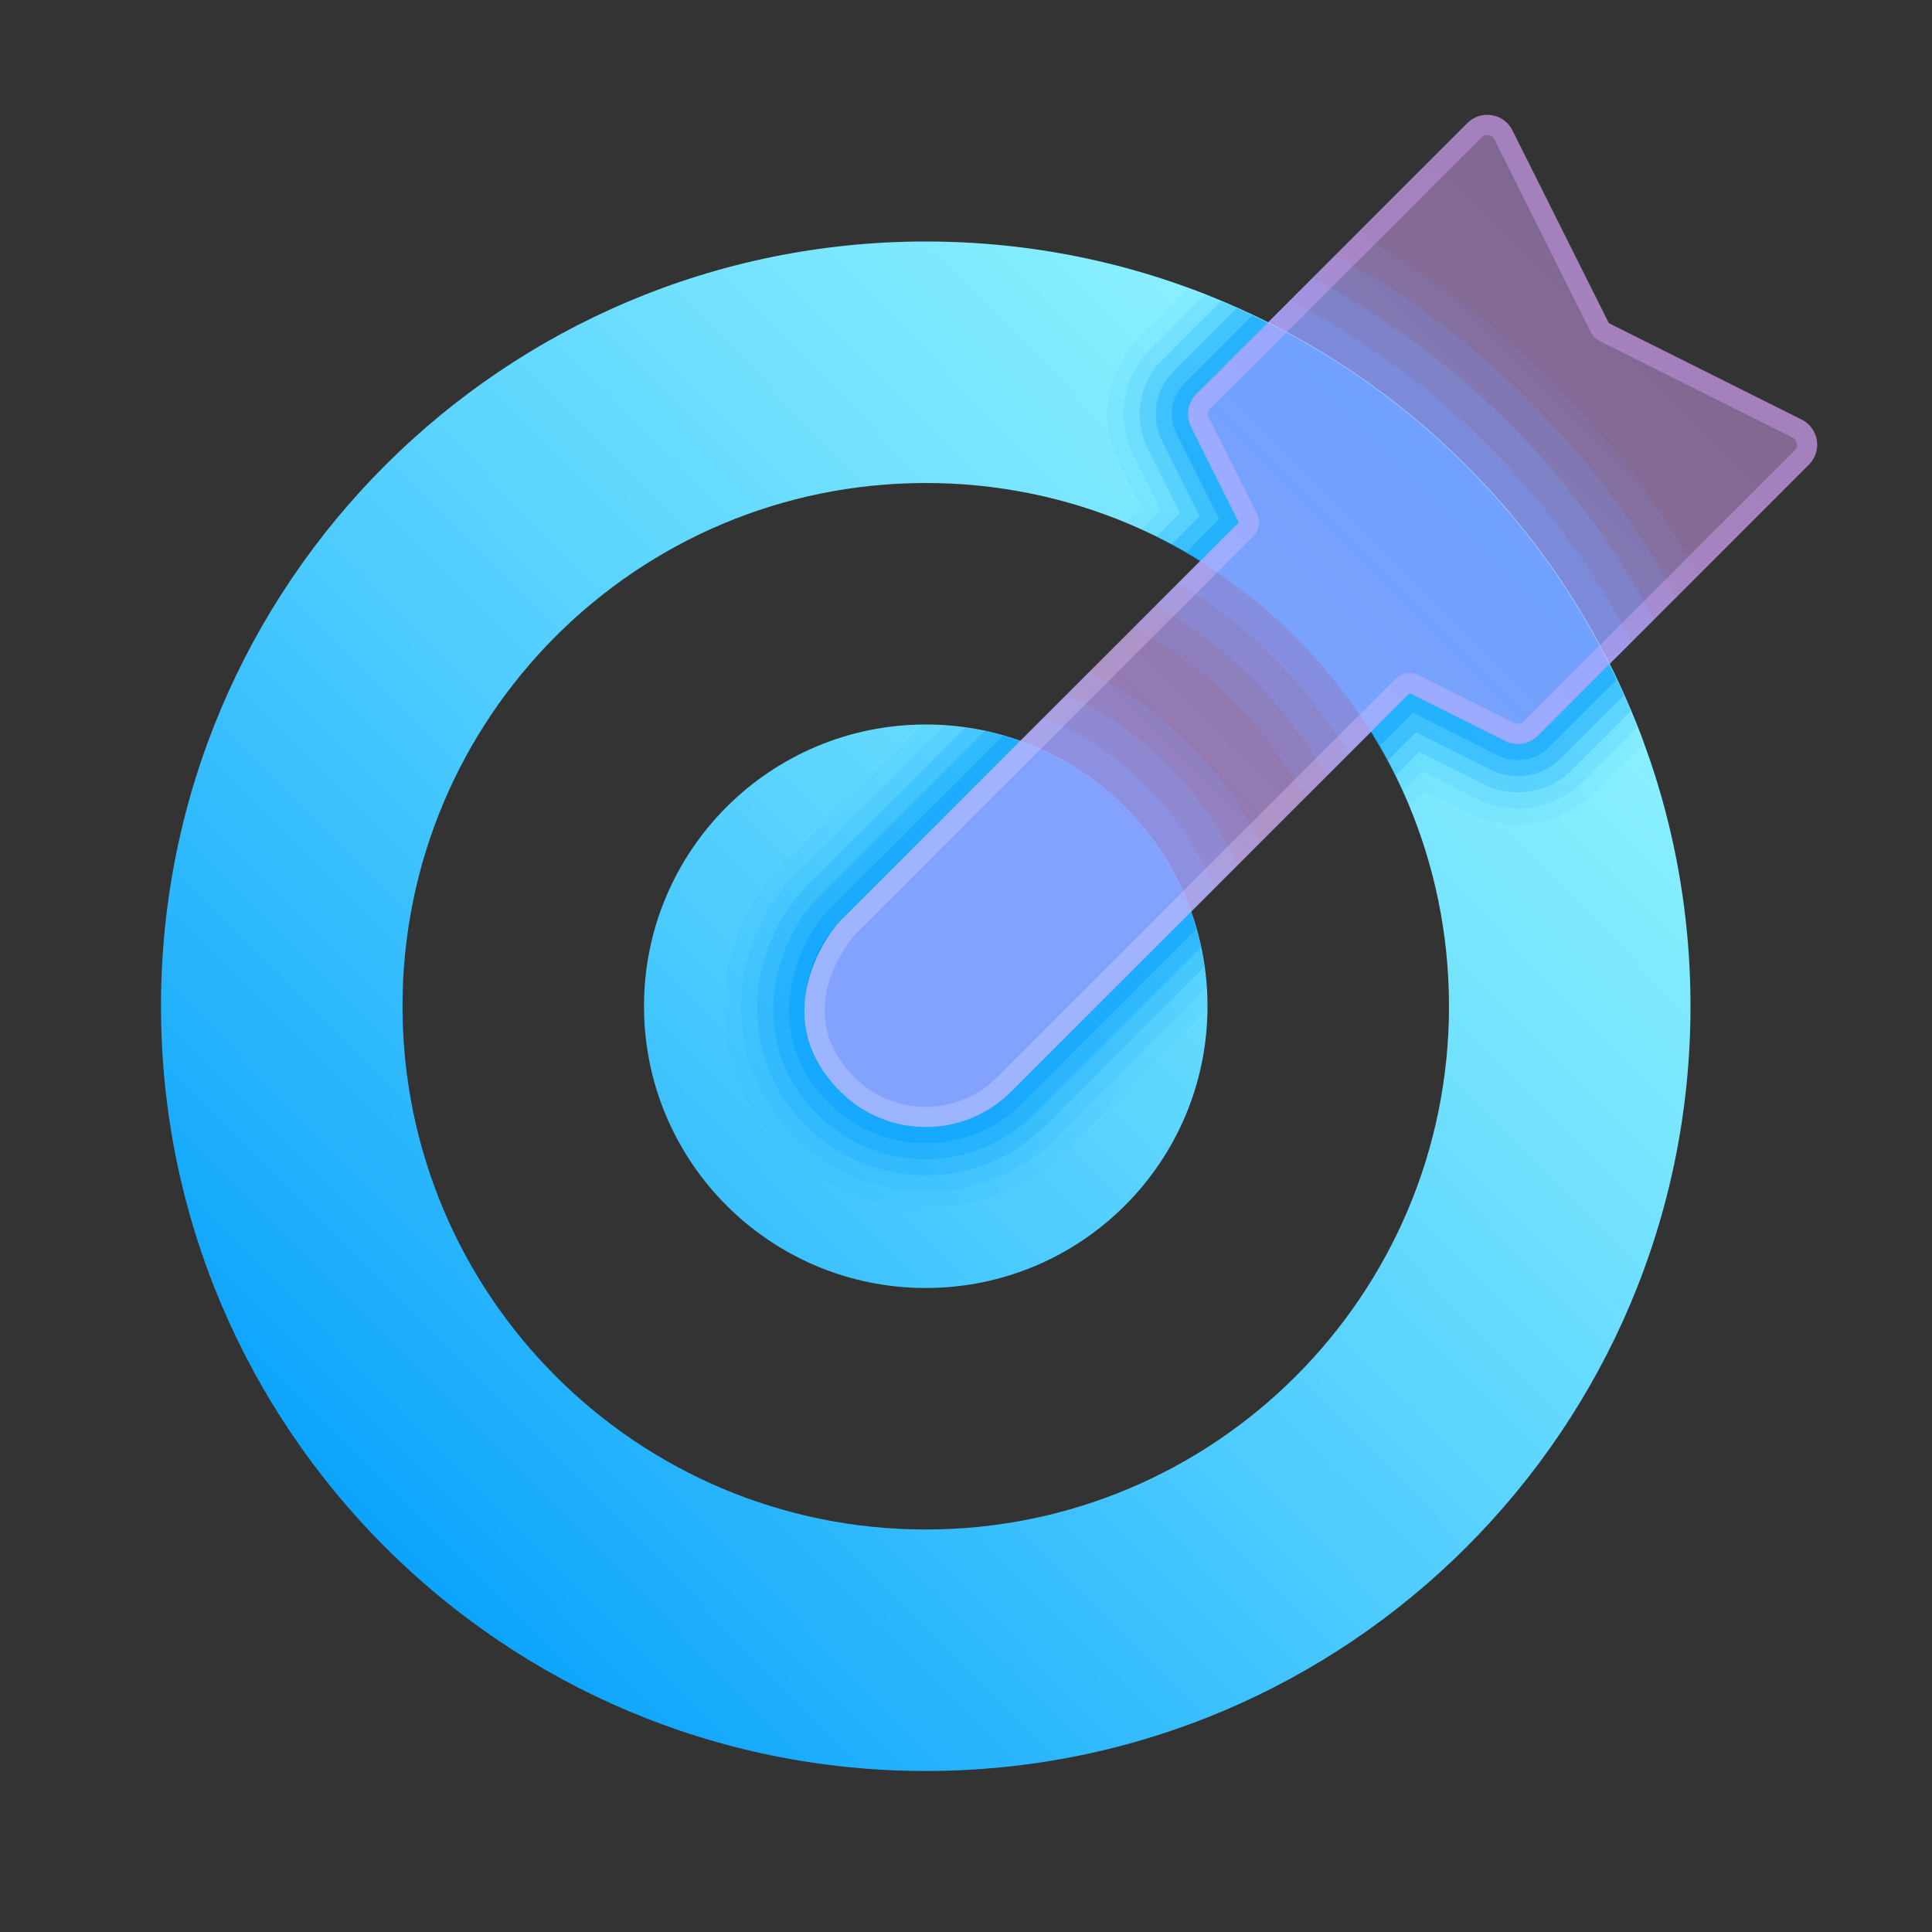
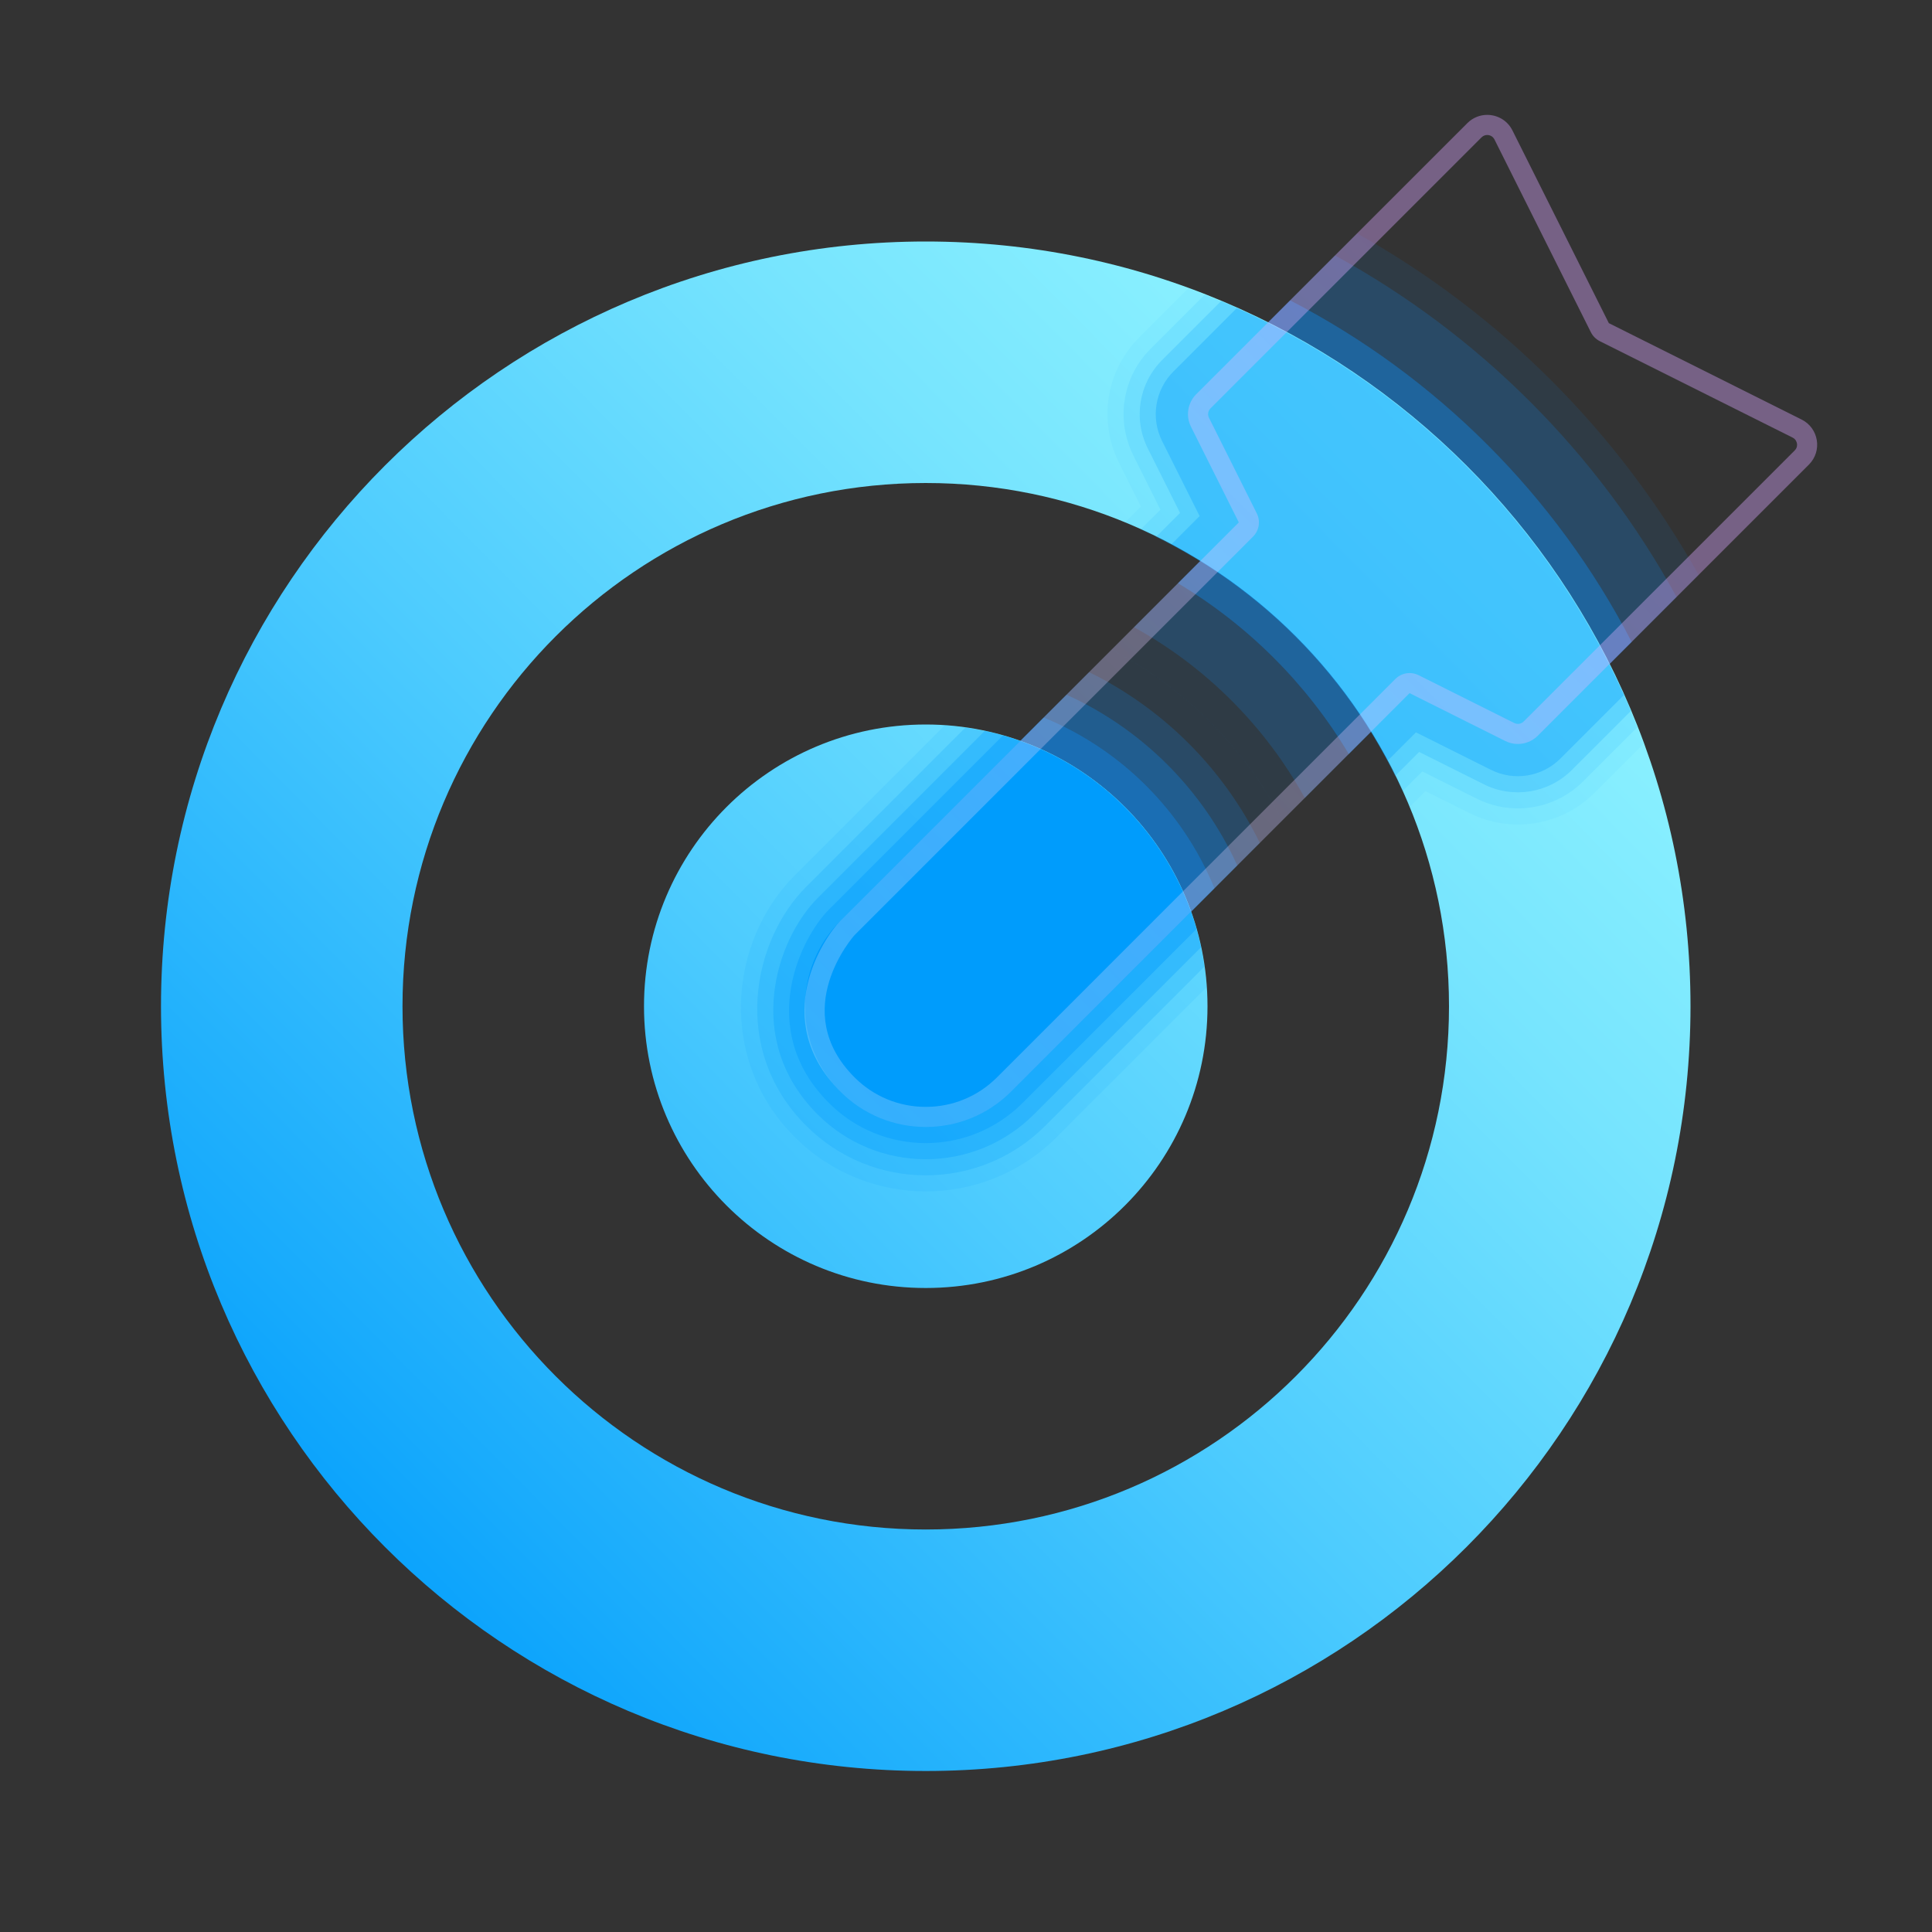
<svg xmlns="http://www.w3.org/2000/svg" viewBox="0 0 48 48" width="48px" height="48px" baseProfile="basic">
  <rect x="0" y="0" width="48" height="48" fill="#333333" stroke="none" />
  <path fill="#118bef" d="M20.879,27.121c1.172,1.172,3.071,1.172,4.243,0l5.051-5.051 c-0.786-1.922-2.321-3.456-4.243-4.243l-5.051,5.051C19.707,24.05,19.707,25.95,20.879,27.121z" opacity=".4" />
  <path fill="#118bef" d="M20.879,27.121c1.172,1.172,3.071,1.172,4.243,0l5.618-5.618 c-0.852-1.879-2.364-3.391-4.243-4.243l-5.618,5.618C19.707,24.05,19.707,25.95,20.879,27.121z" opacity=".3" />
  <path fill="#118bef" d="M20.879,27.121c1.172,1.172,3.071,1.172,4.243,0l6.179-6.179 c-0.904-1.843-2.4-3.338-4.243-4.243l-6.179,6.179C19.707,24.05,19.707,25.95,20.879,27.121z" opacity=".2" />
  <path fill="#118bef" d="M20.879,27.121c1.172,1.172,3.071,1.172,4.243,0l6.74-6.74 c-0.948-1.811-2.432-3.295-4.243-4.243l-6.74,6.74C19.707,24.05,19.707,25.95,20.879,27.121z" opacity=".1" />
  <path fill="#118bef" d="M29.589,10.602l1.189,2.378l-1.511,1.511c1.742,1.042,3.201,2.5,4.243,4.243 l1.511-1.511l2.378,1.189c0.269,0.135,0.594,0.082,0.807-0.131l2.333-2.333c-1.881-3.634-4.852-6.605-8.485-8.485L29.72,9.794 C29.508,10.007,29.455,10.332,29.589,10.602z" opacity=".4" />
-   <path fill="#118bef" d="M29.589,10.602l1.189,2.378l-2.057,2.057c1.762,1.015,3.228,2.481,4.243,4.243 l2.057-2.057l2.378,1.189c0.269,0.135,0.594,0.082,0.807-0.131l2.893-2.893c-1.92-3.603-4.882-6.565-8.485-8.485L29.72,9.794 C29.508,10.007,29.455,10.332,29.589,10.602z" opacity=".3" />
  <path fill="#118bef" d="M29.589,10.602l1.189,2.378l-2.603,2.603c1.784,0.984,3.259,2.459,4.243,4.243 l2.603-2.603l2.378,1.189c0.269,0.135,0.594,0.082,0.807-0.131l3.448-3.448c-1.956-3.576-4.91-6.529-8.485-8.485L29.72,9.794 C29.508,10.007,29.455,10.332,29.589,10.602z" opacity=".2" />
  <path fill="#118bef" d="M29.589,10.602l1.189,2.378l-3.16,3.16c1.811,0.948,3.295,2.432,4.243,4.243l3.16-3.16 l2.378,1.189c0.269,0.135,0.594,0.082,0.807-0.131l3.997-3.997c-1.99-3.551-4.934-6.496-8.485-8.485L29.72,9.794 C29.508,10.007,29.455,10.332,29.589,10.602z" opacity=".1" />
  <linearGradient id="_Yps8GMhAyAiZzK8p8c7ra" x1="7.528" x2="41.024" y1="40.305" y2="7.17" gradientUnits="userSpaceOnUse">
    <stop offset="0" stop-color="#009cfc" />
    <stop offset=".12" stop-color="#18abfc" />
    <stop offset=".416" stop-color="#4eccfe" />
    <stop offset=".672" stop-color="#76e4fe" />
    <stop offset=".875" stop-color="#8ef3ff" />
    <stop offset="1" stop-color="#97f8ff" />
  </linearGradient>
  <path fill="url(#_Yps8GMhAyAiZzK8p8c7ra)" d="M23,6C12.507,6,4,14.507,4,25s8.507,19,19,19s19-8.507,19-19S33.493,6,23,6z M23,38 c-7.18,0-13-5.82-13-13s5.82-13,13-13s13,5.82,13,13S30.18,38,23,38z M30,25c0,3.866-3.134,7-7,7c-3.866,0-7-3.134-7-7 c0-3.866,3.134-7,7-7C26.866,18,30,21.134,30,25z" />
  <g>
-     <path fill="#009cfc" d="M19.464,28.535c1.954,1.954,5.116,1.956,7.071,0l3.461-3.461 C29.996,25.049,30,25.025,30,25c0-3.866-3.134-7-7-7c-0.025,0-0.049,0.004-0.074,0.004l-3.46,3.46 C17.512,23.416,17.508,26.58,19.464,28.535z" opacity=".05" />
    <path fill="#009cfc" d="M29.515,7.171L28.306,8.38c-0.823,0.822-1.026,2.075-0.506,3.116l0.544,1.089 l-0.396,0.396c3.198,1.318,5.753,3.873,7.071,7.071l0.397-0.397l1.087,0.543c1.04,0.523,2.293,0.319,3.117-0.505l1.209-1.209 C38.911,13.24,34.759,9.088,29.515,7.171z" opacity=".05" />
    <path fill="#009cfc" d="M29.929,7.322l-1.34,1.34c-0.701,0.7-0.874,1.768-0.431,2.654l0.673,1.347 l-0.492,0.492c2.884,1.302,5.203,3.622,6.505,6.505l0.493-0.493l1.345,0.672c0.885,0.446,1.954,0.272,2.655-0.43l1.341-1.34 C38.749,13.157,34.842,9.25,29.929,7.322z" opacity=".1" />
    <path fill="#009cfc" d="M19.747,28.252c1.797,1.797,4.707,1.799,6.505,0l3.724-3.724 c-0.233-3.489-3.016-6.272-6.505-6.505l-3.723,3.723C18.107,23.387,17.823,26.329,19.747,28.252z" opacity=".1" />
    <path fill="#009cfc" d="M20.03,27.97c1.641,1.641,4.298,1.642,5.94,0l3.953-3.953 c-0.434-3.077-2.863-5.506-5.939-5.939l-3.953,3.953C18.701,23.359,18.138,26.078,20.03,27.97z" opacity=".2" />
    <path fill="#009cfc" d="M30.344,7.474l-1.472,1.472c-0.579,0.579-0.722,1.46-0.356,2.193l0.802,1.604 l-0.597,0.597c2.579,1.268,4.671,3.36,5.939,5.94l0.598-0.598l1.603,0.801c0.731,0.368,1.614,0.224,2.193-0.355l1.472-1.472 C38.602,13.069,34.93,9.398,30.344,7.474z" opacity=".2" />
    <g>
      <path fill="#009cfc" d="M20.313,27.687c1.484,1.484,3.889,1.485,5.374,0l4.156-4.156 c-0.574-2.686-2.688-4.8-5.374-5.374l-4.156,4.156C19.296,23.33,18.453,25.827,20.313,27.687z" opacity=".3" />
      <path fill="#009cfc" d="M30.729,7.654l-1.575,1.575c-0.457,0.457-0.57,1.153-0.281,1.731l0.931,1.862 l-0.702,0.702c2.282,1.216,4.158,3.092,5.374,5.374l0.703-0.703l1.861,0.93c0.577,0.29,1.274,0.177,1.731-0.281l1.575-1.575 C38.438,12.996,35.004,9.562,30.729,7.654z" opacity=".3" />
    </g>
    <g>
-       <path fill="#009cfc" d="M31.111,7.838l-1.674,1.674c-0.335,0.335-0.418,0.845-0.206,1.269l1.06,2.12 l-0.83,0.83c1.999,1.148,3.66,2.81,4.808,4.808l0.83-0.83l2.119,1.06c0.423,0.212,0.934,0.129,1.269-0.206l1.674-1.674 C38.283,12.921,35.079,9.717,31.111,7.838z" opacity=".4" />
      <path fill="#009cfc" d="M20.596,27.404c1.328,1.328,3.48,1.328,4.808,0l4.323-4.323 c-0.661-2.321-2.487-4.147-4.808-4.808l-4.323,4.323C19.891,23.301,18.768,25.577,20.596,27.404z" opacity=".4" />
    </g>
  </g>
  <g>
-     <path fill="#009cfc" d="M31.493,8.022L29.72,9.794c-0.213,0.213-0.266,0.538-0.131,0.807l1.189,2.378l-0.965,0.965 c1.724,1.065,3.177,2.518,4.243,4.243l0.965-0.965l2.378,1.189c0.269,0.135,0.594,0.082,0.807-0.131l1.773-1.773 C38.141,12.841,35.159,9.859,31.493,8.022z" />
    <path fill="#009cfc" d="M20.879,27.121c1.172,1.172,3.071,1.172,4.243,0l4.467-4.467c-0.704-1.976-2.267-3.539-4.243-4.243 l-4.467,4.467C19.707,24.05,19.707,25.95,20.879,27.121z" />
  </g>
  <linearGradient id="_Yps8GMhAyAiZzK8p8c7rb" x1="28.334" x2="46.125" y1="19.666" y2="1.875" gradientUnits="userSpaceOnUse">
    <stop offset="0" stop-color="#daa6ff" stop-opacity=".6" />
    <stop offset="1" stop-color="#dca6ff" stop-opacity=".4" />
  </linearGradient>
-   <path fill="url(#_Yps8GMhAyAiZzK8p8c7rb)" d="M44.76,10.424l-4.789-2.394L37.576,3.24 c-0.213-0.427-0.783-0.519-1.12-0.182L29.72,9.794c-0.213,0.213-0.266,0.538-0.131,0.807l1.189,2.378l-9.899,9.899 c-0.393,0.393-1.796,2.447,0,4.243c1.172,1.172,3.071,1.172,4.243,0l9.899-9.899l2.378,1.189c0.269,0.135,0.594,0.082,0.807-0.131 l6.736-6.736C45.279,11.206,45.187,10.637,44.76,10.424z" />
  <linearGradient id="_Yps8GMhAyAiZzK8p8c7rc" x1="38.1" x2="20.309" y1="9.9" y2="27.691" gradientUnits="userSpaceOnUse">
    <stop offset="0" stop-color="#daa6ff" stop-opacity=".4" />
    <stop offset="1" stop-color="#fefdff" stop-opacity=".2" />
  </linearGradient>
  <path fill="url(#_Yps8GMhAyAiZzK8p8c7rc)" d="M36.949,3.354 c0.029,0,0.128,0.008,0.18,0.11l2.395,4.789c0.048,0.097,0.127,0.175,0.224,0.224l4.789,2.395c0.079,0.04,0.101,0.109,0.108,0.146 s0.007,0.11-0.056,0.173l-6.736,6.736c-0.038,0.038-0.088,0.058-0.141,0.058c-0.031,0-0.061-0.007-0.089-0.021l-2.378-1.189 c-0.071-0.036-0.148-0.053-0.223-0.053c-0.13,0-0.258,0.05-0.354,0.146l-9.899,9.9C24.296,27.24,23.668,27.5,23,27.5 s-1.296-0.26-1.768-0.732c-1.664-1.664-0.018-3.518,0-3.536l9.899-9.899c0.152-0.152,0.19-0.385,0.094-0.577l-1.189-2.378 c-0.038-0.077-0.023-0.169,0.037-0.23l6.736-6.736C36.858,3.364,36.912,3.354,36.949,3.354 M36.949,2.854 c-0.176,0-0.354,0.066-0.493,0.205L29.72,9.794c-0.213,0.213-0.266,0.538-0.131,0.807l1.189,2.378l-9.899,9.899 c-0.393,0.393-1.796,2.447,0,4.243C21.464,27.707,22.232,28,23,28c0.768,0,1.536-0.293,2.121-0.879l9.899-9.9l2.378,1.189 c0.099,0.05,0.206,0.074,0.313,0.074c0.181,0,0.36-0.071,0.495-0.205l6.736-6.736c0.338-0.338,0.245-0.907-0.182-1.12l-4.789-2.395 L37.576,3.24C37.45,2.989,37.202,2.854,36.949,2.854L36.949,2.854z" />
</svg>